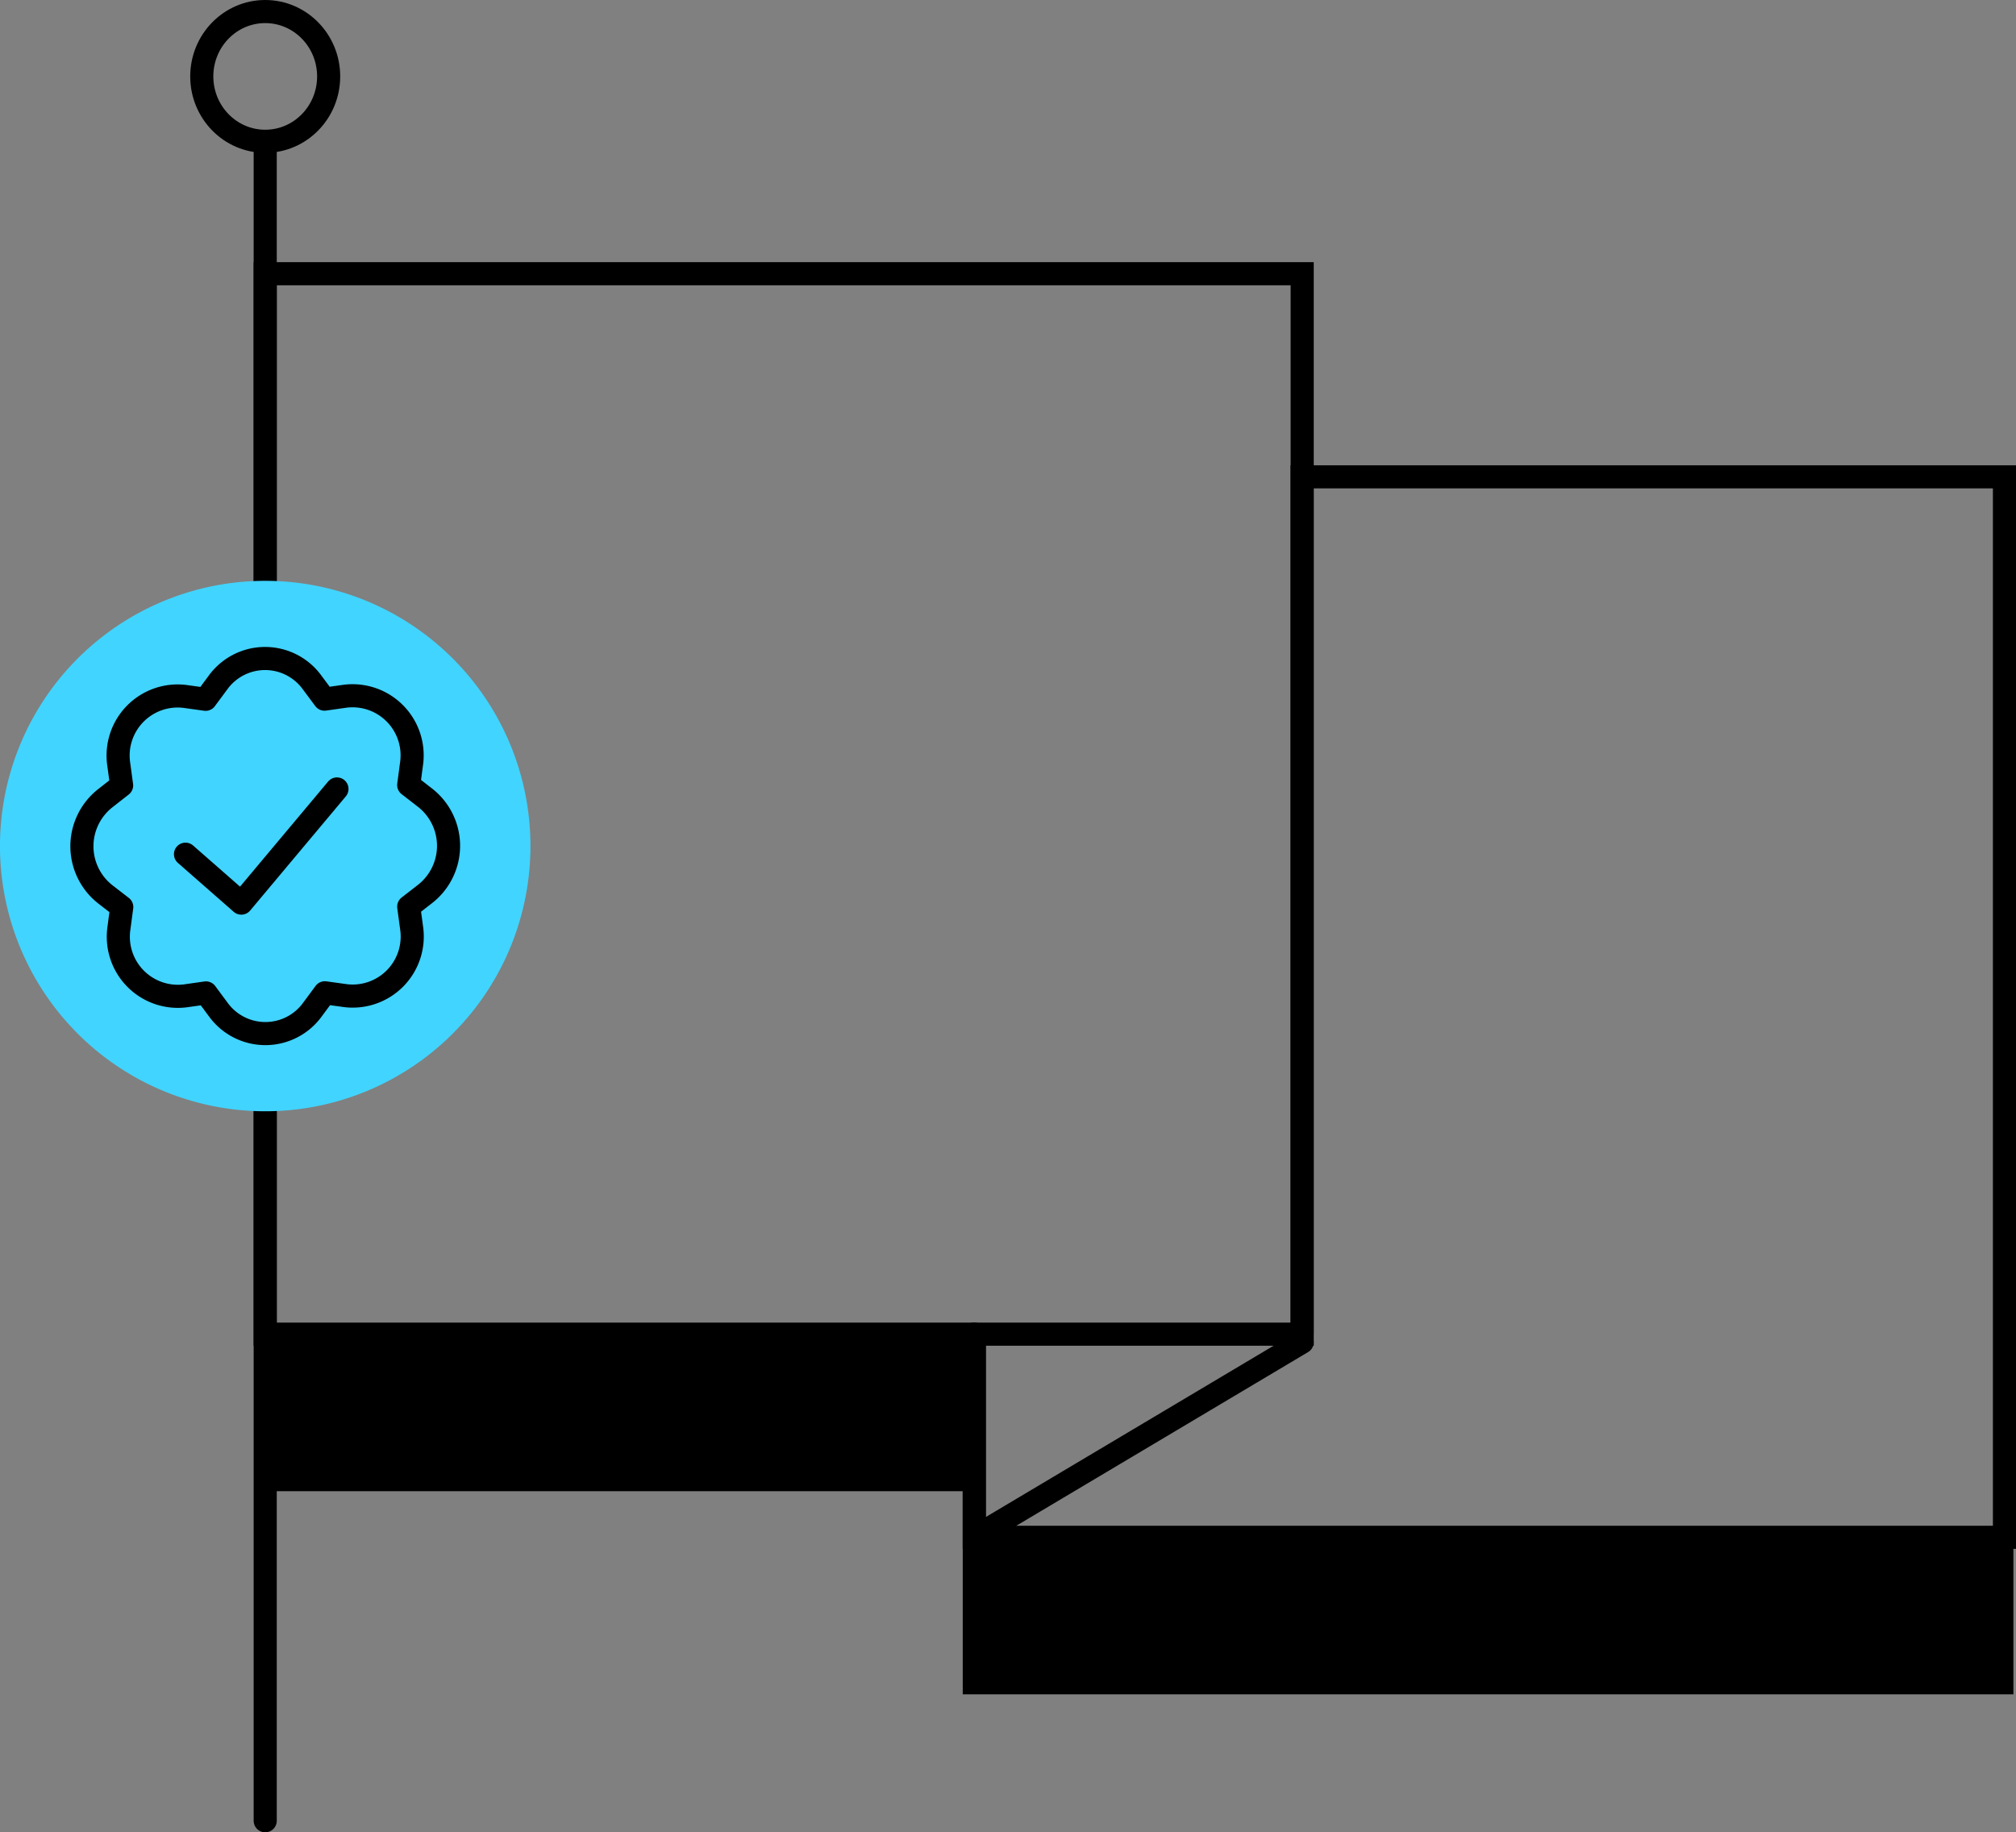
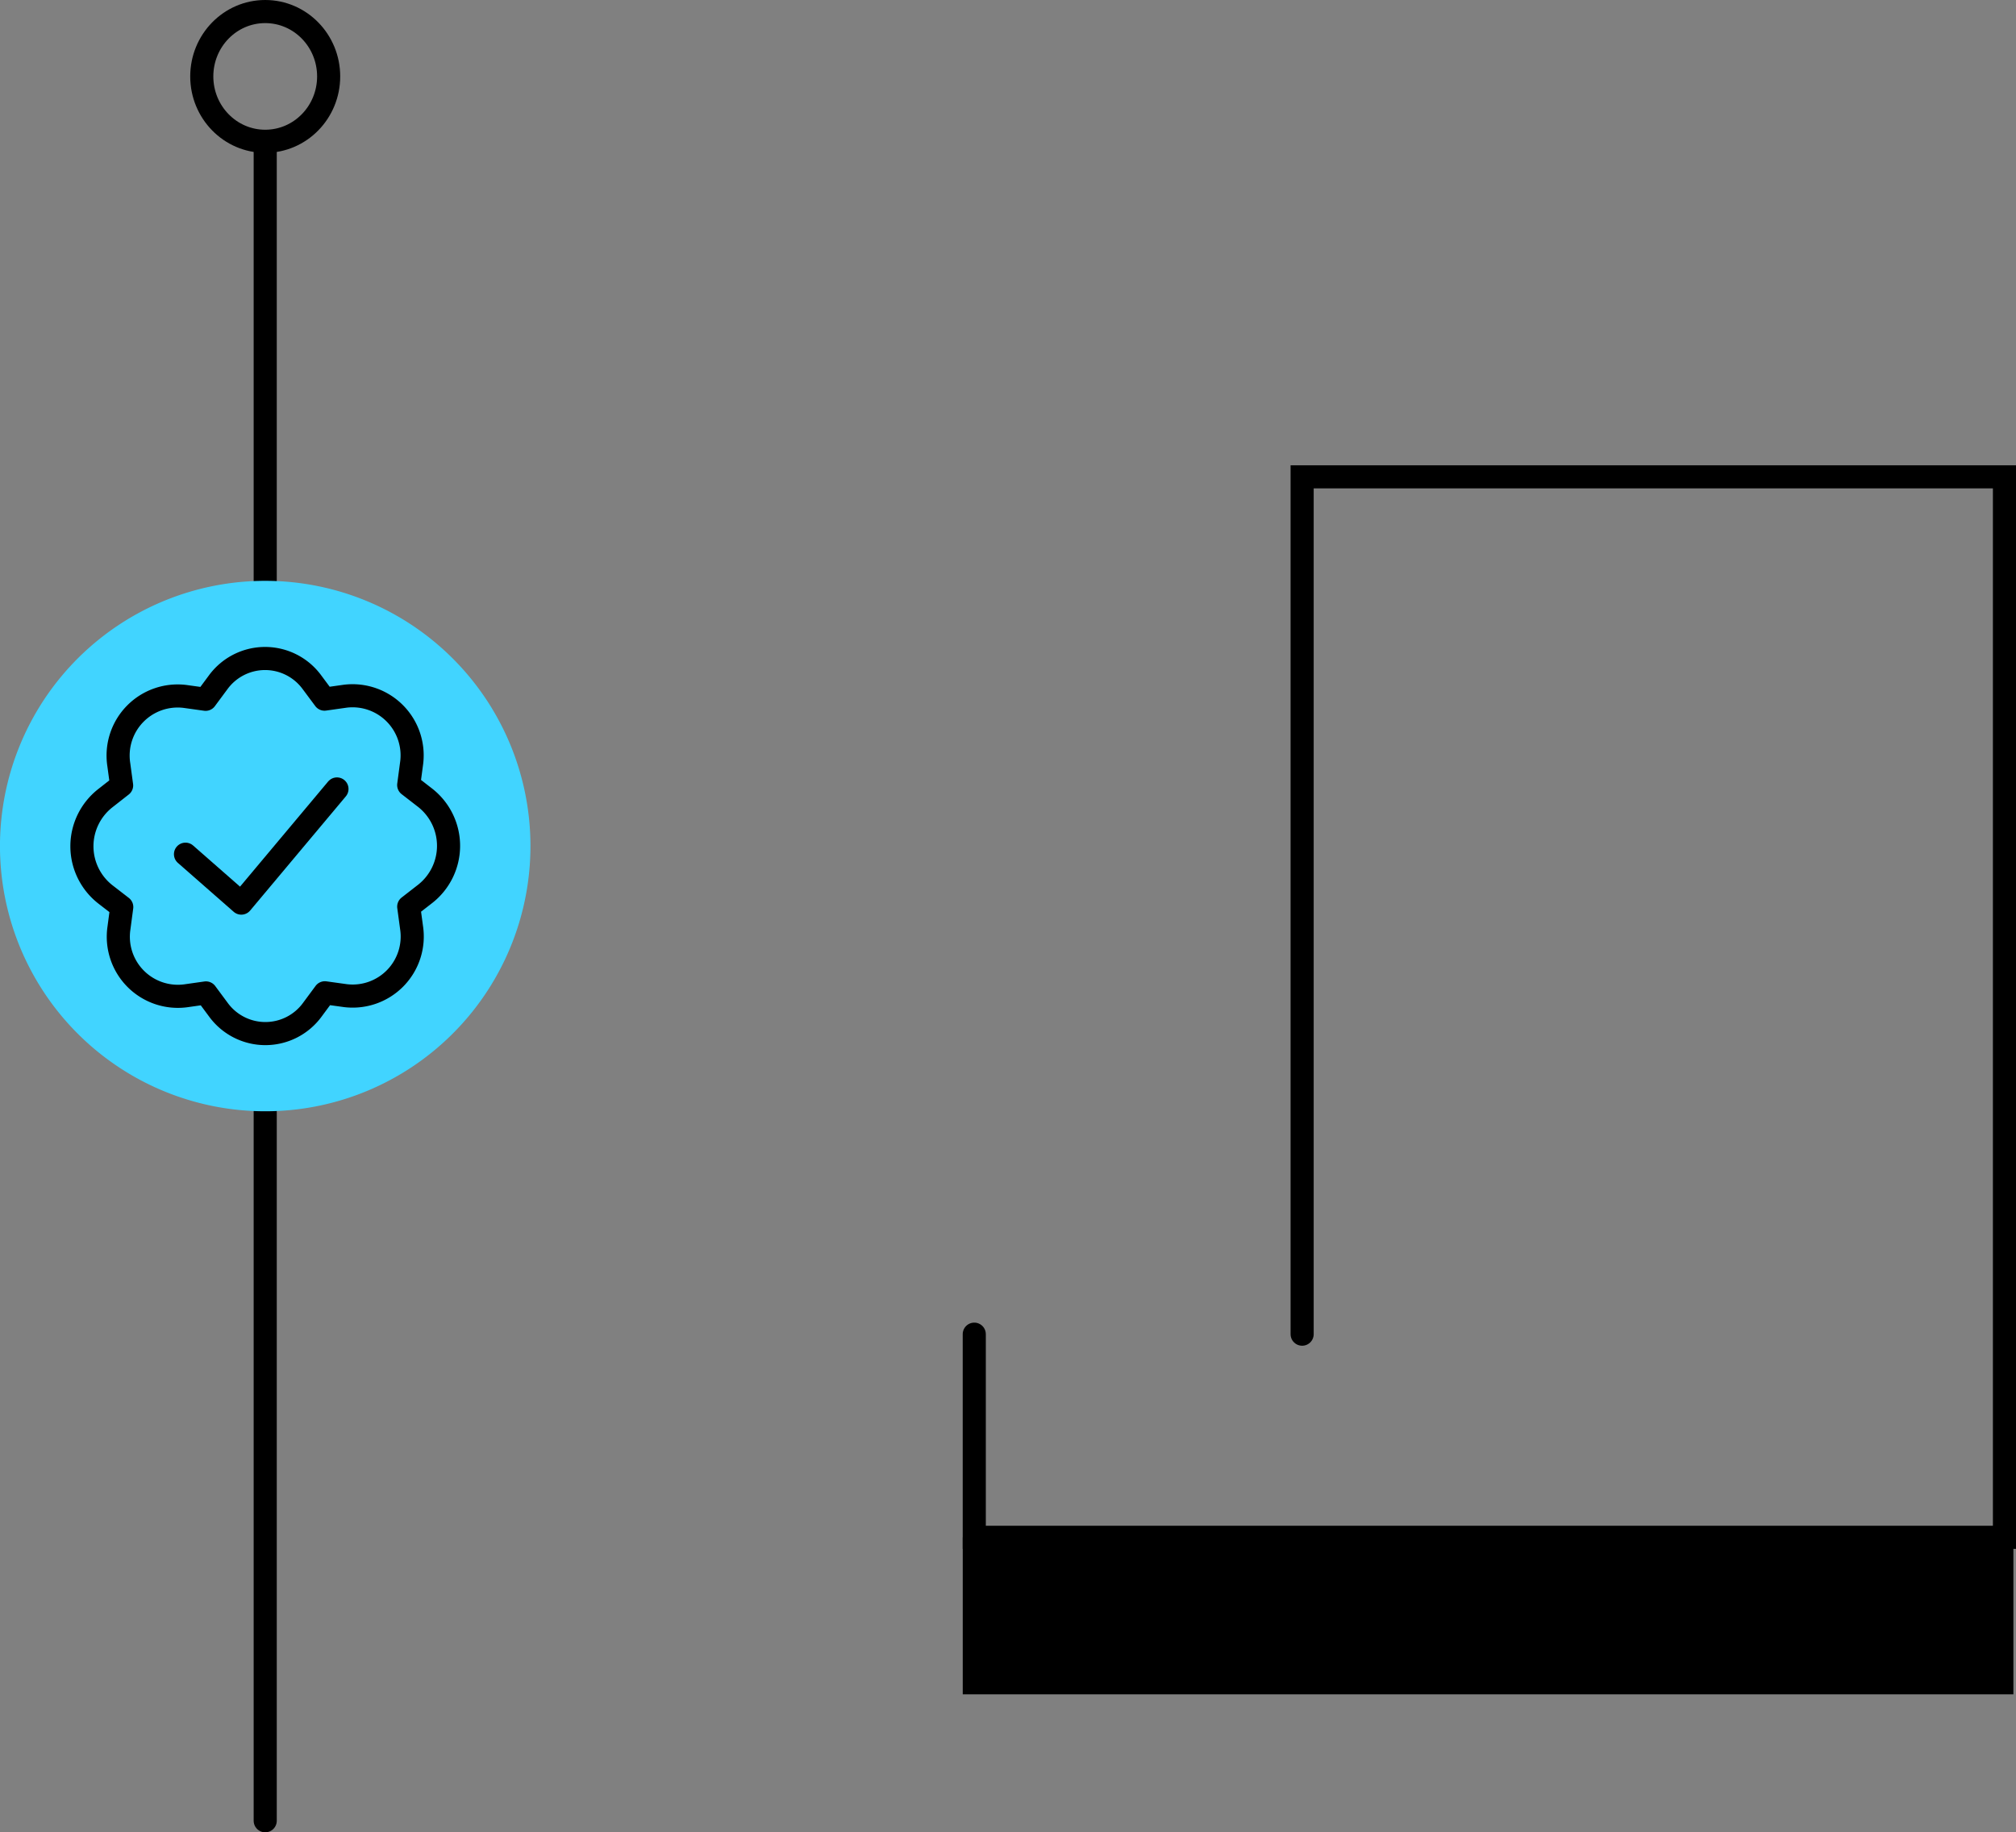
<svg xmlns="http://www.w3.org/2000/svg" width="87.264" height="79.319" viewBox="0 0 87.264 79.319">
  <rect x="0" y="0" width="87.264" height="79.319" fill="#808080" stroke="none" />
  <defs>
    <clipPath id="clip-path">
      <rect id="Rectangle_2041" data-name="Rectangle 2041" width="87.264" height="79.319" transform="translate(0 0)" fill="none" />
    </clipPath>
  </defs>
  <g id="icon-branding" transform="translate(0 0)">
-     <rect id="Rectangle_2038" data-name="Rectangle 2038" width="30.5" height="6.797" transform="translate(11.672 57.755)" />
    <path id="Tracé_2366" data-name="Tracé 2366" d="M11.48,78.818v0Z" fill="#f1e8ff" />
    <g id="Groupe_3381" data-name="Groupe 3381">
      <g id="Groupe_3380" data-name="Groupe 3380" clip-path="url(#clip-path)">
        <line id="Ligne_809" data-name="Ligne 809" y2="72.444" transform="translate(11.48 6.375)" fill="none" stroke="#000" stroke-linecap="round" stroke-width="1" />
        <ellipse id="Ellipse_756" data-name="Ellipse 756" cx="2.746" cy="2.808" rx="2.746" ry="2.808" transform="translate(8.734 0.5)" fill="none" stroke="#000" stroke-linecap="round" stroke-width="1" />
-         <rect id="Rectangle_2039" data-name="Rectangle 2039" width="44.886" height="45.906" transform="translate(11.48 11.849)" fill="none" stroke="#000" stroke-linecap="round" stroke-width="1" />
-         <path id="Tracé_2367" data-name="Tracé 2367" d="M56.367,58.1,42.173,66.549V57.755" fill="none" stroke="#000" stroke-linecap="round" stroke-linejoin="round" stroke-width="1" />
        <rect id="Rectangle_2040" data-name="Rectangle 2040" width="45.478" height="6.797" transform="translate(41.673 66.549)" />
        <path id="Tracé_2368" data-name="Tracé 2368" d="M42.172,57.755v8.793H86.764V20.642h-30.4V57.755" fill="none" stroke="#000" stroke-linecap="round" stroke-width="1" />
        <path id="Tracé_2369" data-name="Tracé 2369" d="M22.961,36.624a11.481,11.481,0,1,1-11.48-11.48,11.48,11.48,0,0,1,11.48,11.48" fill="#41d4ff" />
        <path id="Tracé_2370" data-name="Tracé 2370" d="M5.264,34l-.123-.909A2.579,2.579,0,0,1,8.01,30.148l.889.124.542-.732a2.516,2.516,0,0,1,4.063-.005l.543.73.888-.126a2.58,2.58,0,0,1,2.877,2.936l-.121.908.715.554a2.643,2.643,0,0,1,0,4.156l-.714.555.123.909A2.578,2.578,0,0,1,14.95,43.1l-.888-.123-.541.731a2.517,2.517,0,0,1-4.064.006l-.542-.731-.889.126a2.579,2.579,0,0,1-2.877-2.935l.121-.909-.715-.553a2.644,2.644,0,0,1,0-4.156Z" fill="none" stroke="#000" stroke-linecap="round" stroke-linejoin="round" stroke-width="1" />
        <path id="Tracé_2371" data-name="Tracé 2371" d="M8.029,36.977l2.416,2.118,4.141-4.942" fill="none" stroke="#000" stroke-linecap="round" stroke-linejoin="round" stroke-width="1" />
      </g>
    </g>
  </g>
</svg>